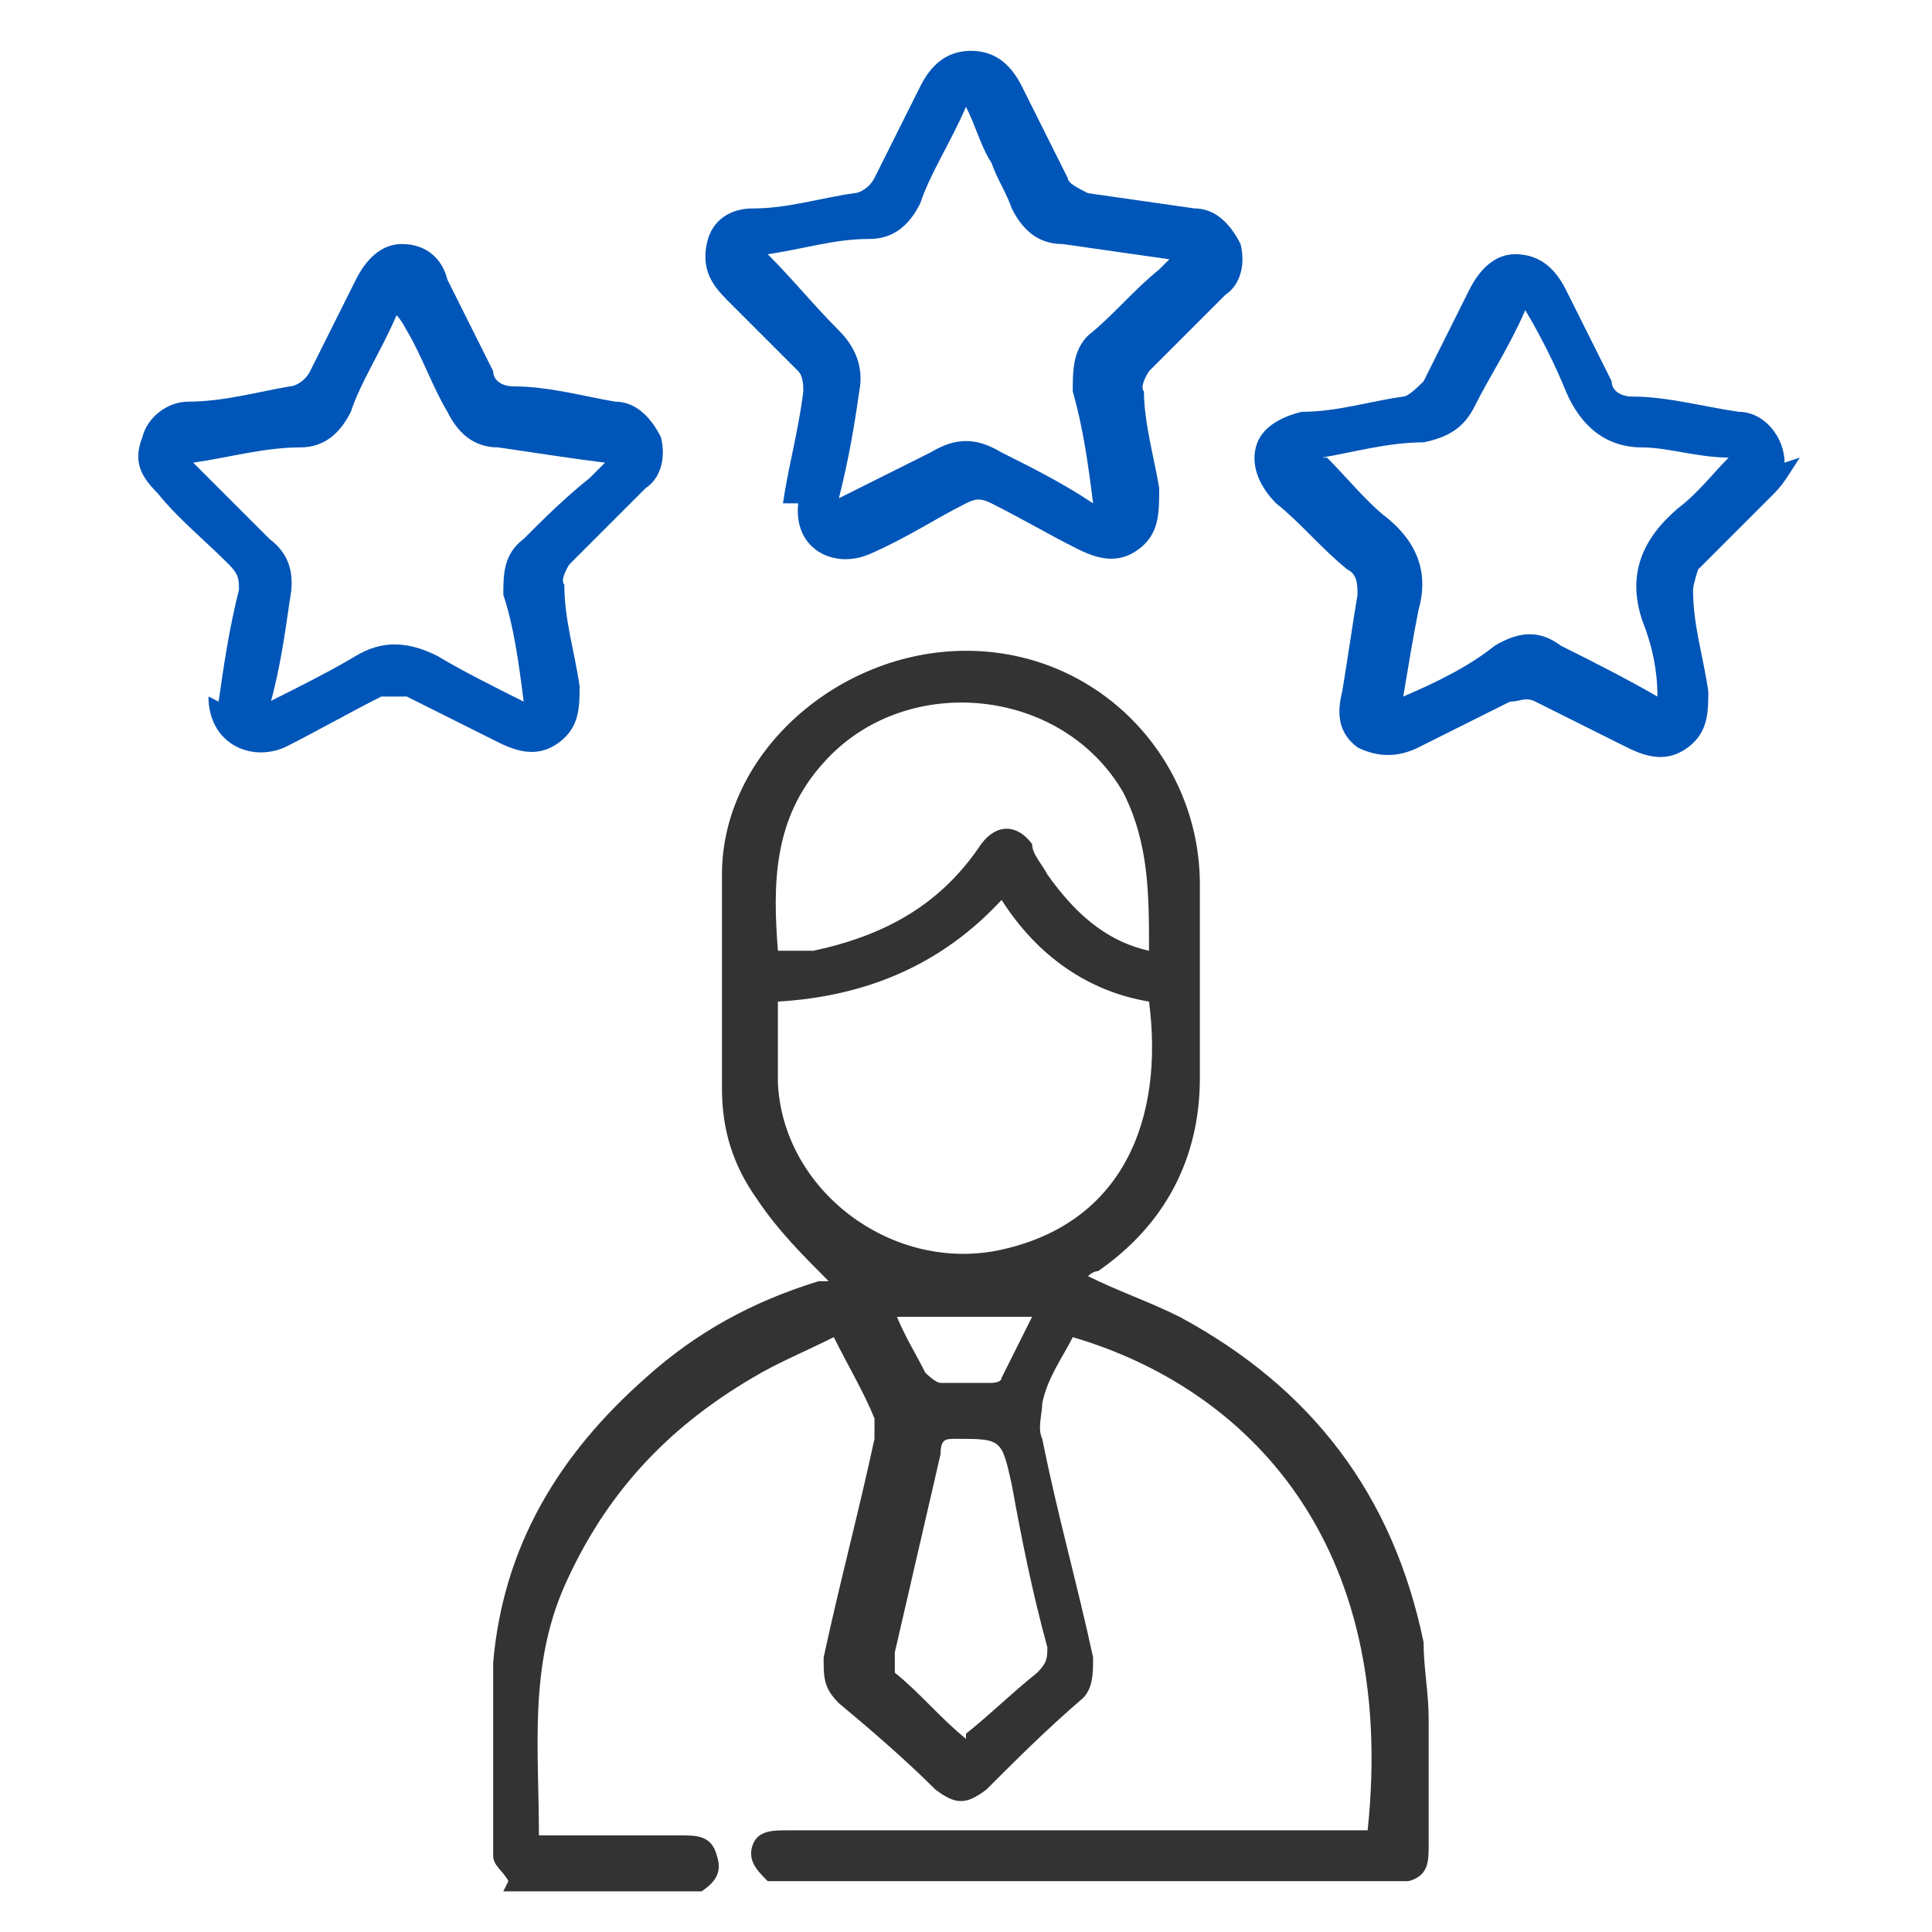
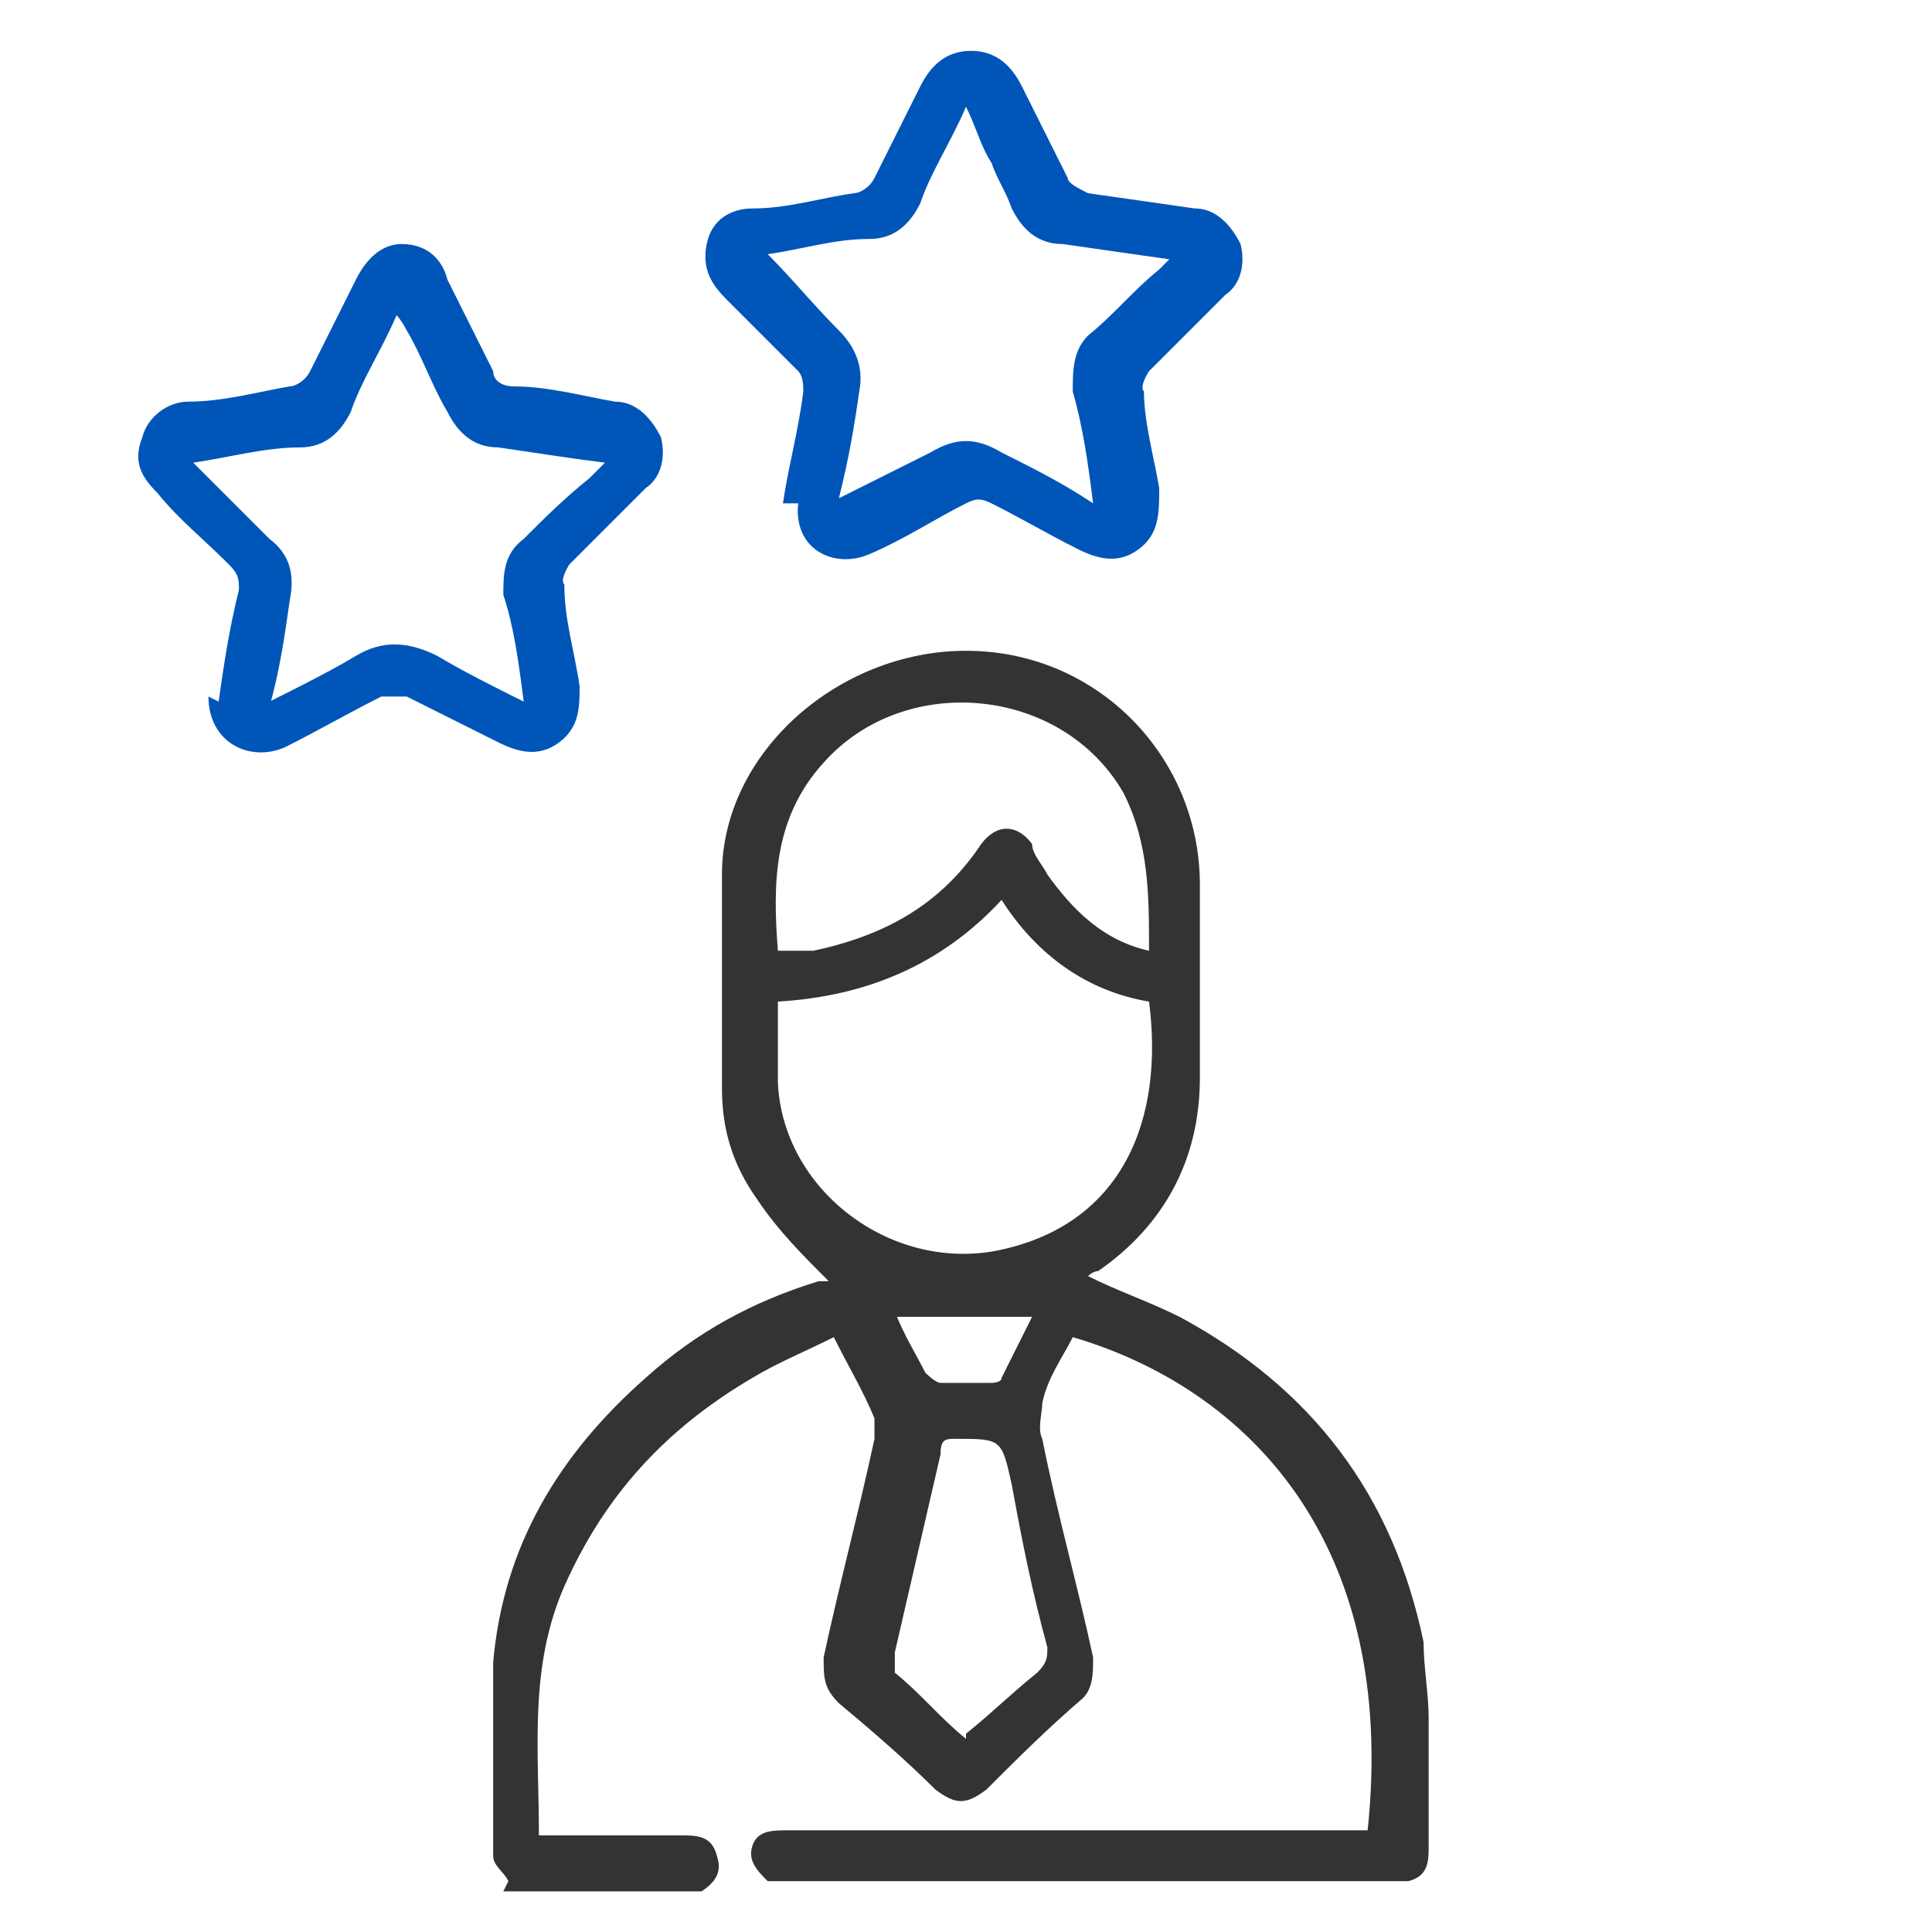
<svg xmlns="http://www.w3.org/2000/svg" version="1.1" viewBox="0 0 38 38">
  <defs>
    <style>
      .cls-1 {
        fill: #0055b8;
      }

      .cls-2 {
        fill: #333;
      }
    </style>
  </defs>
  <g>
    <g id="Layer_1">
      <g>
        <path class="cls-2" d="M10,37c-.1-.2-.3-.3-.3-.5,0-1.3,0-2.5,0-3.8.2-2.3,1.3-4.1,3-5.6,1-.9,2.1-1.5,3.4-1.9,0,0,.2,0,.2,0-.5-.5-1-1-1.4-1.6-.5-.7-.7-1.4-.7-2.2,0-1.4,0-2.8,0-4.2,0-2.4,2.3-4.4,4.8-4.4,2.6,0,4.6,2.1,4.6,4.6,0,1.3,0,2.5,0,3.8,0,1.6-.7,2.9-2,3.8,0,0-.1,0-.2.1.6.3,1.2.5,1.8.8,2.6,1.4,4.2,3.5,4.8,6.4,0,.5.1,1,.1,1.5,0,.8,0,1.6,0,2.5,0,.3,0,.6-.4.7h-12.6c-.2-.2-.4-.4-.3-.7.1-.3.4-.3.7-.3,0,0,.2,0,.2,0,3.6,0,7.2,0,10.8,0s.3,0,.4,0c.6-5.7-2.4-8.7-5.8-9.7-.2.4-.5.8-.6,1.3,0,.2-.1.5,0,.7.3,1.5.7,2.9,1,4.3,0,.3,0,.6-.2.8-.7.6-1.3,1.2-1.9,1.8-.4.3-.6.3-1,0-.6-.6-1.3-1.2-1.9-1.7-.3-.3-.3-.5-.3-.9.3-1.4.7-2.9,1-4.3,0-.1,0-.3,0-.4-.2-.5-.5-1-.8-1.6-.6.3-1.1.5-1.6.8-1.7,1-2.9,2.3-3.7,4.1-.7,1.6-.5,3.2-.5,4.9,0,0,0,0,0,0,.9,0,1.8,0,2.8,0,.3,0,.6,0,.7.4.1.3,0,.5-.3.7h-3.9ZM19.7,17.7c-1.2,1.3-2.7,1.9-4.4,2,0,.6,0,1.1,0,1.6.1,2.1,2.2,3.7,4.3,3.3,2.5-.5,3.3-2.6,3-4.9-1.2-.2-2.2-.9-2.9-2ZM15.3,18.7c.2,0,.4,0,.7,0,1.4-.3,2.5-.9,3.3-2.1.3-.4.7-.4,1,0,0,.2.2.4.3.6.5.7,1.1,1.3,2,1.5,0-1.1,0-2.1-.5-3.1-1.2-2.1-4.3-2.4-5.9-.6-1,1.1-1,2.4-.9,3.7ZM19,34.1c.5-.4.9-.8,1.4-1.2.2-.2.2-.3.2-.5-.3-1.1-.5-2.1-.7-3.2-.2-.9-.2-.9-1.1-.9-.2,0-.3,0-.3.3-.3,1.3-.6,2.6-.9,3.9,0,.1,0,.3,0,.4.5.4.9.9,1.4,1.3ZM17.6,25.8c.2.5.4.8.6,1.2,0,0,.2.2.3.2.3,0,.7,0,1,0,0,0,.2,0,.2-.1.2-.4.4-.8.6-1.2h-2.8Z" />
-         <path class="cls-1" d="M35.4,9c-.2.3-.3.5-.5.7-.5.5-1,1-1.5,1.5,0,0-.1.3-.1.4,0,.7.2,1.3.3,2,0,.4,0,.8-.4,1.1-.4.3-.8.2-1.2,0-.6-.3-1.2-.6-1.8-.9-.2-.1-.3,0-.5,0-.6.3-1.2.6-1.8.9-.4.2-.8.2-1.2,0-.4-.3-.4-.7-.3-1.1.1-.6.2-1.3.3-1.9,0-.2,0-.4-.2-.5-.5-.4-.9-.9-1.4-1.3-.3-.3-.5-.7-.4-1.1.1-.4.5-.6.9-.7.7,0,1.3-.2,2-.3.1,0,.3-.2.4-.3.3-.6.6-1.2.9-1.8.2-.4.5-.7.9-.7.5,0,.8.3,1,.7.3.6.6,1.2.9,1.8,0,.2.2.3.4.3.7,0,1.4.2,2.1.3.5,0,.9.5.9,1ZM26.1,9c.4.4.8.9,1.2,1.2.6.5.8,1.1.6,1.8-.1.5-.2,1.1-.3,1.7.7-.3,1.3-.6,1.8-1,.5-.3.9-.3,1.3,0,.6.3,1.2.6,1.9,1,0-.5-.1-1-.3-1.5-.3-.9,0-1.6.7-2.2.4-.3.7-.7,1-1-.6,0-1.2-.2-1.7-.2-.7,0-1.2-.4-1.5-1.1-.2-.5-.5-1.1-.8-1.6-.3.7-.7,1.3-1,1.9-.2.4-.5.6-1,.7-.7,0-1.4.2-2,.3Z" />
        <path class="cls-1" d="M4.3,13.8c.1-.7.2-1.4.4-2.2,0-.2,0-.3-.2-.5-.5-.5-1-.9-1.4-1.4-.3-.3-.5-.6-.3-1.1.1-.4.5-.7.9-.7.7,0,1.4-.2,2-.3.1,0,.3-.1.4-.3.3-.6.6-1.2.9-1.8.2-.4.5-.7.9-.7.5,0,.8.3.9.7.3.6.6,1.2.9,1.8,0,.2.2.3.4.3.7,0,1.4.2,2,.3.4,0,.7.3.9.7.1.4,0,.8-.3,1-.5.5-1,1-1.5,1.5,0,0-.2.3-.1.4,0,.7.2,1.3.3,2,0,.4,0,.8-.4,1.1-.4.3-.8.2-1.2,0-.6-.3-1.2-.6-1.8-.9-.1,0-.3,0-.5,0-.6.3-1.3.7-1.9,1-.7.3-1.5-.1-1.5-1ZM5.3,13.8c.6-.3,1.2-.6,1.7-.9.5-.3,1-.3,1.6,0,.5.3,1.1.6,1.7.9-.1-.8-.2-1.5-.4-2.1,0-.4,0-.8.4-1.1.4-.4.8-.8,1.3-1.2,0,0,.2-.2.3-.3-.8-.1-1.4-.2-2.1-.3-.5,0-.8-.3-1-.7-.3-.5-.5-1.1-.8-1.6,0,0-.1-.2-.2-.3-.3.7-.7,1.3-.9,1.9-.2.4-.5.7-1,.7-.7,0-1.4.2-2.1.3.1.1.2.2.3.3.4.4.8.8,1.2,1.2.4.3.5.7.4,1.2-.1.7-.2,1.4-.4,2.1Z" />
        <path class="cls-1" d="M15.4,9.9c.1-.7.3-1.4.4-2.2,0-.1,0-.3-.1-.4-.5-.5-.9-.9-1.4-1.4-.3-.3-.5-.6-.4-1.1.1-.5.5-.7.9-.7.7,0,1.3-.2,2-.3.1,0,.3-.1.4-.3.3-.6.6-1.2.9-1.8.2-.4.5-.7,1-.7.5,0,.8.3,1,.7.3.6.6,1.2.9,1.8,0,.1.2.2.4.3.7.1,1.4.2,2.1.3.4,0,.7.3.9.7.1.4,0,.8-.3,1-.5.5-1,1-1.5,1.5,0,0-.2.3-.1.4,0,.6.2,1.3.3,1.9,0,.5,0,.9-.4,1.2-.4.3-.8.2-1.2,0-.6-.3-1.1-.6-1.7-.9-.2-.1-.3-.1-.5,0-.6.3-1.2.7-1.9,1-.7.3-1.5-.1-1.4-1ZM21.5,9.9c-.1-.8-.2-1.5-.4-2.2,0-.4,0-.8.3-1.1.5-.4.9-.9,1.4-1.3,0,0,.1-.1.2-.2-.7-.1-1.4-.2-2.1-.3-.5,0-.8-.3-1-.7-.1-.3-.3-.6-.4-.9-.2-.3-.3-.7-.5-1.1-.3.7-.7,1.3-.9,1.9-.2.4-.5.7-1,.7-.7,0-1.3.2-2,.3.5.5.9,1,1.4,1.5.3.3.5.7.4,1.2-.1.7-.2,1.3-.4,2.1.6-.3,1.2-.6,1.8-.9.5-.3.9-.3,1.4,0,.6.3,1.2.6,1.8,1Z" />
      </g>
    </g>
  </g>
</svg>